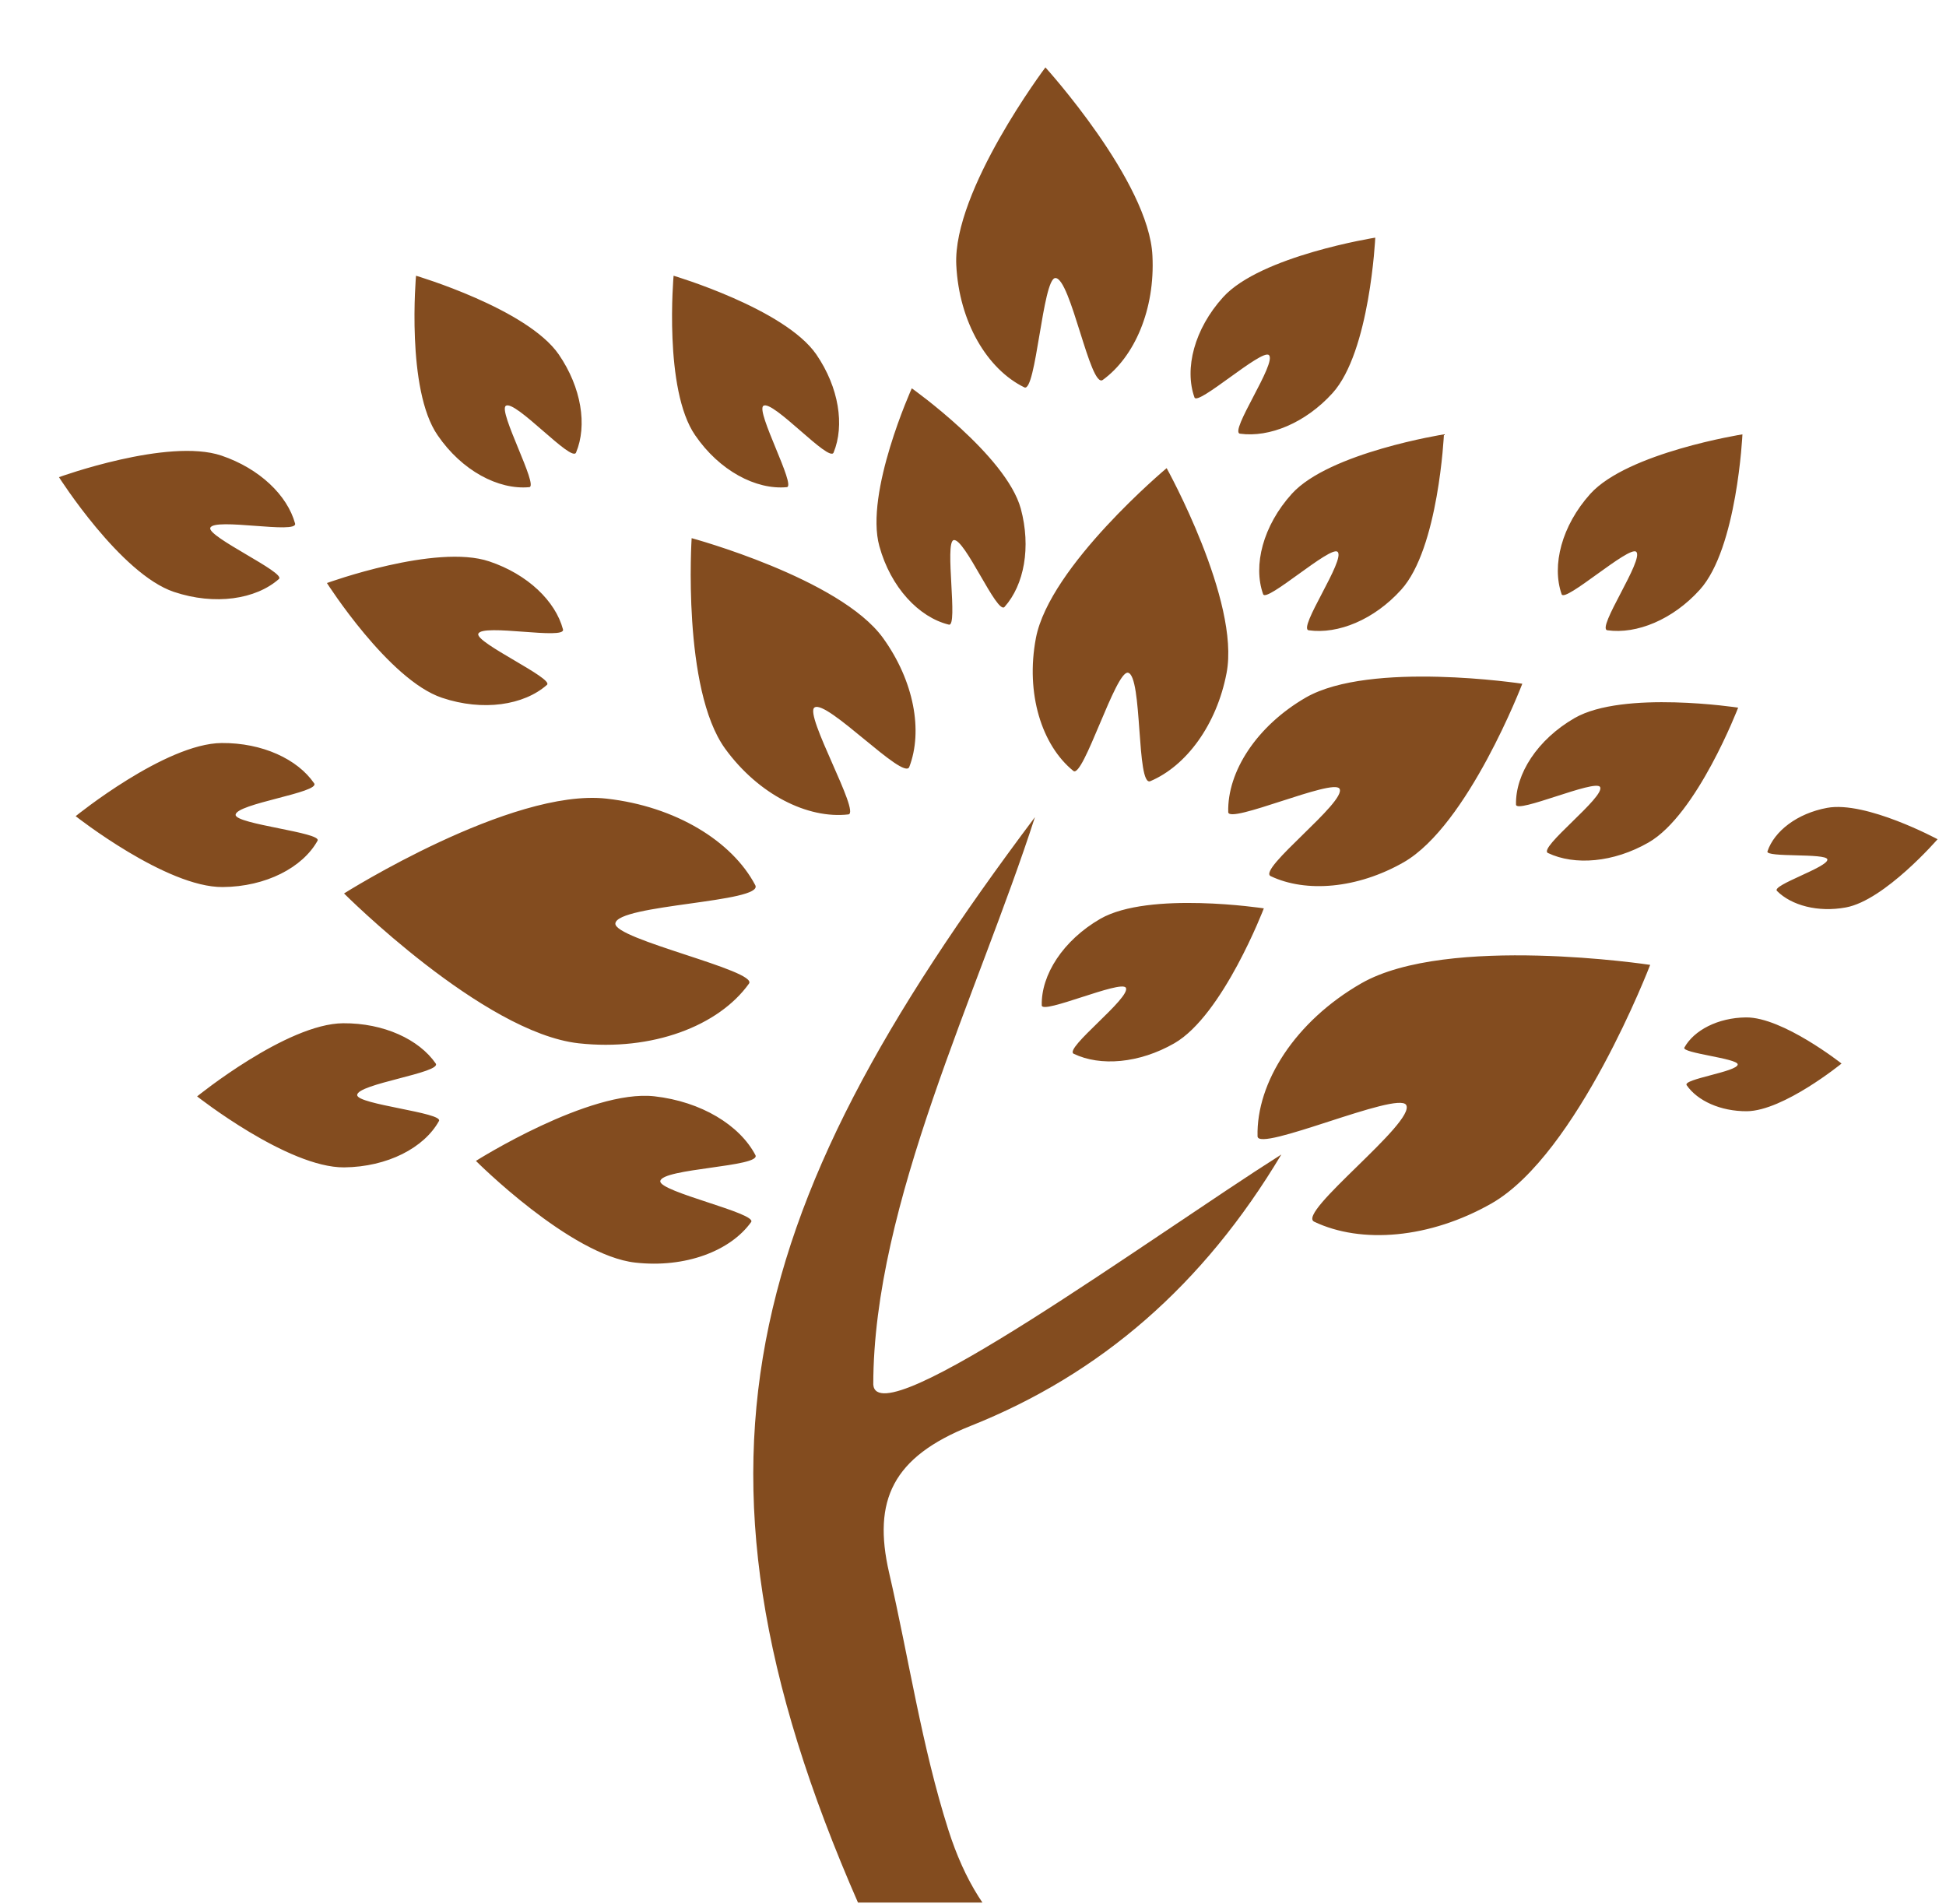
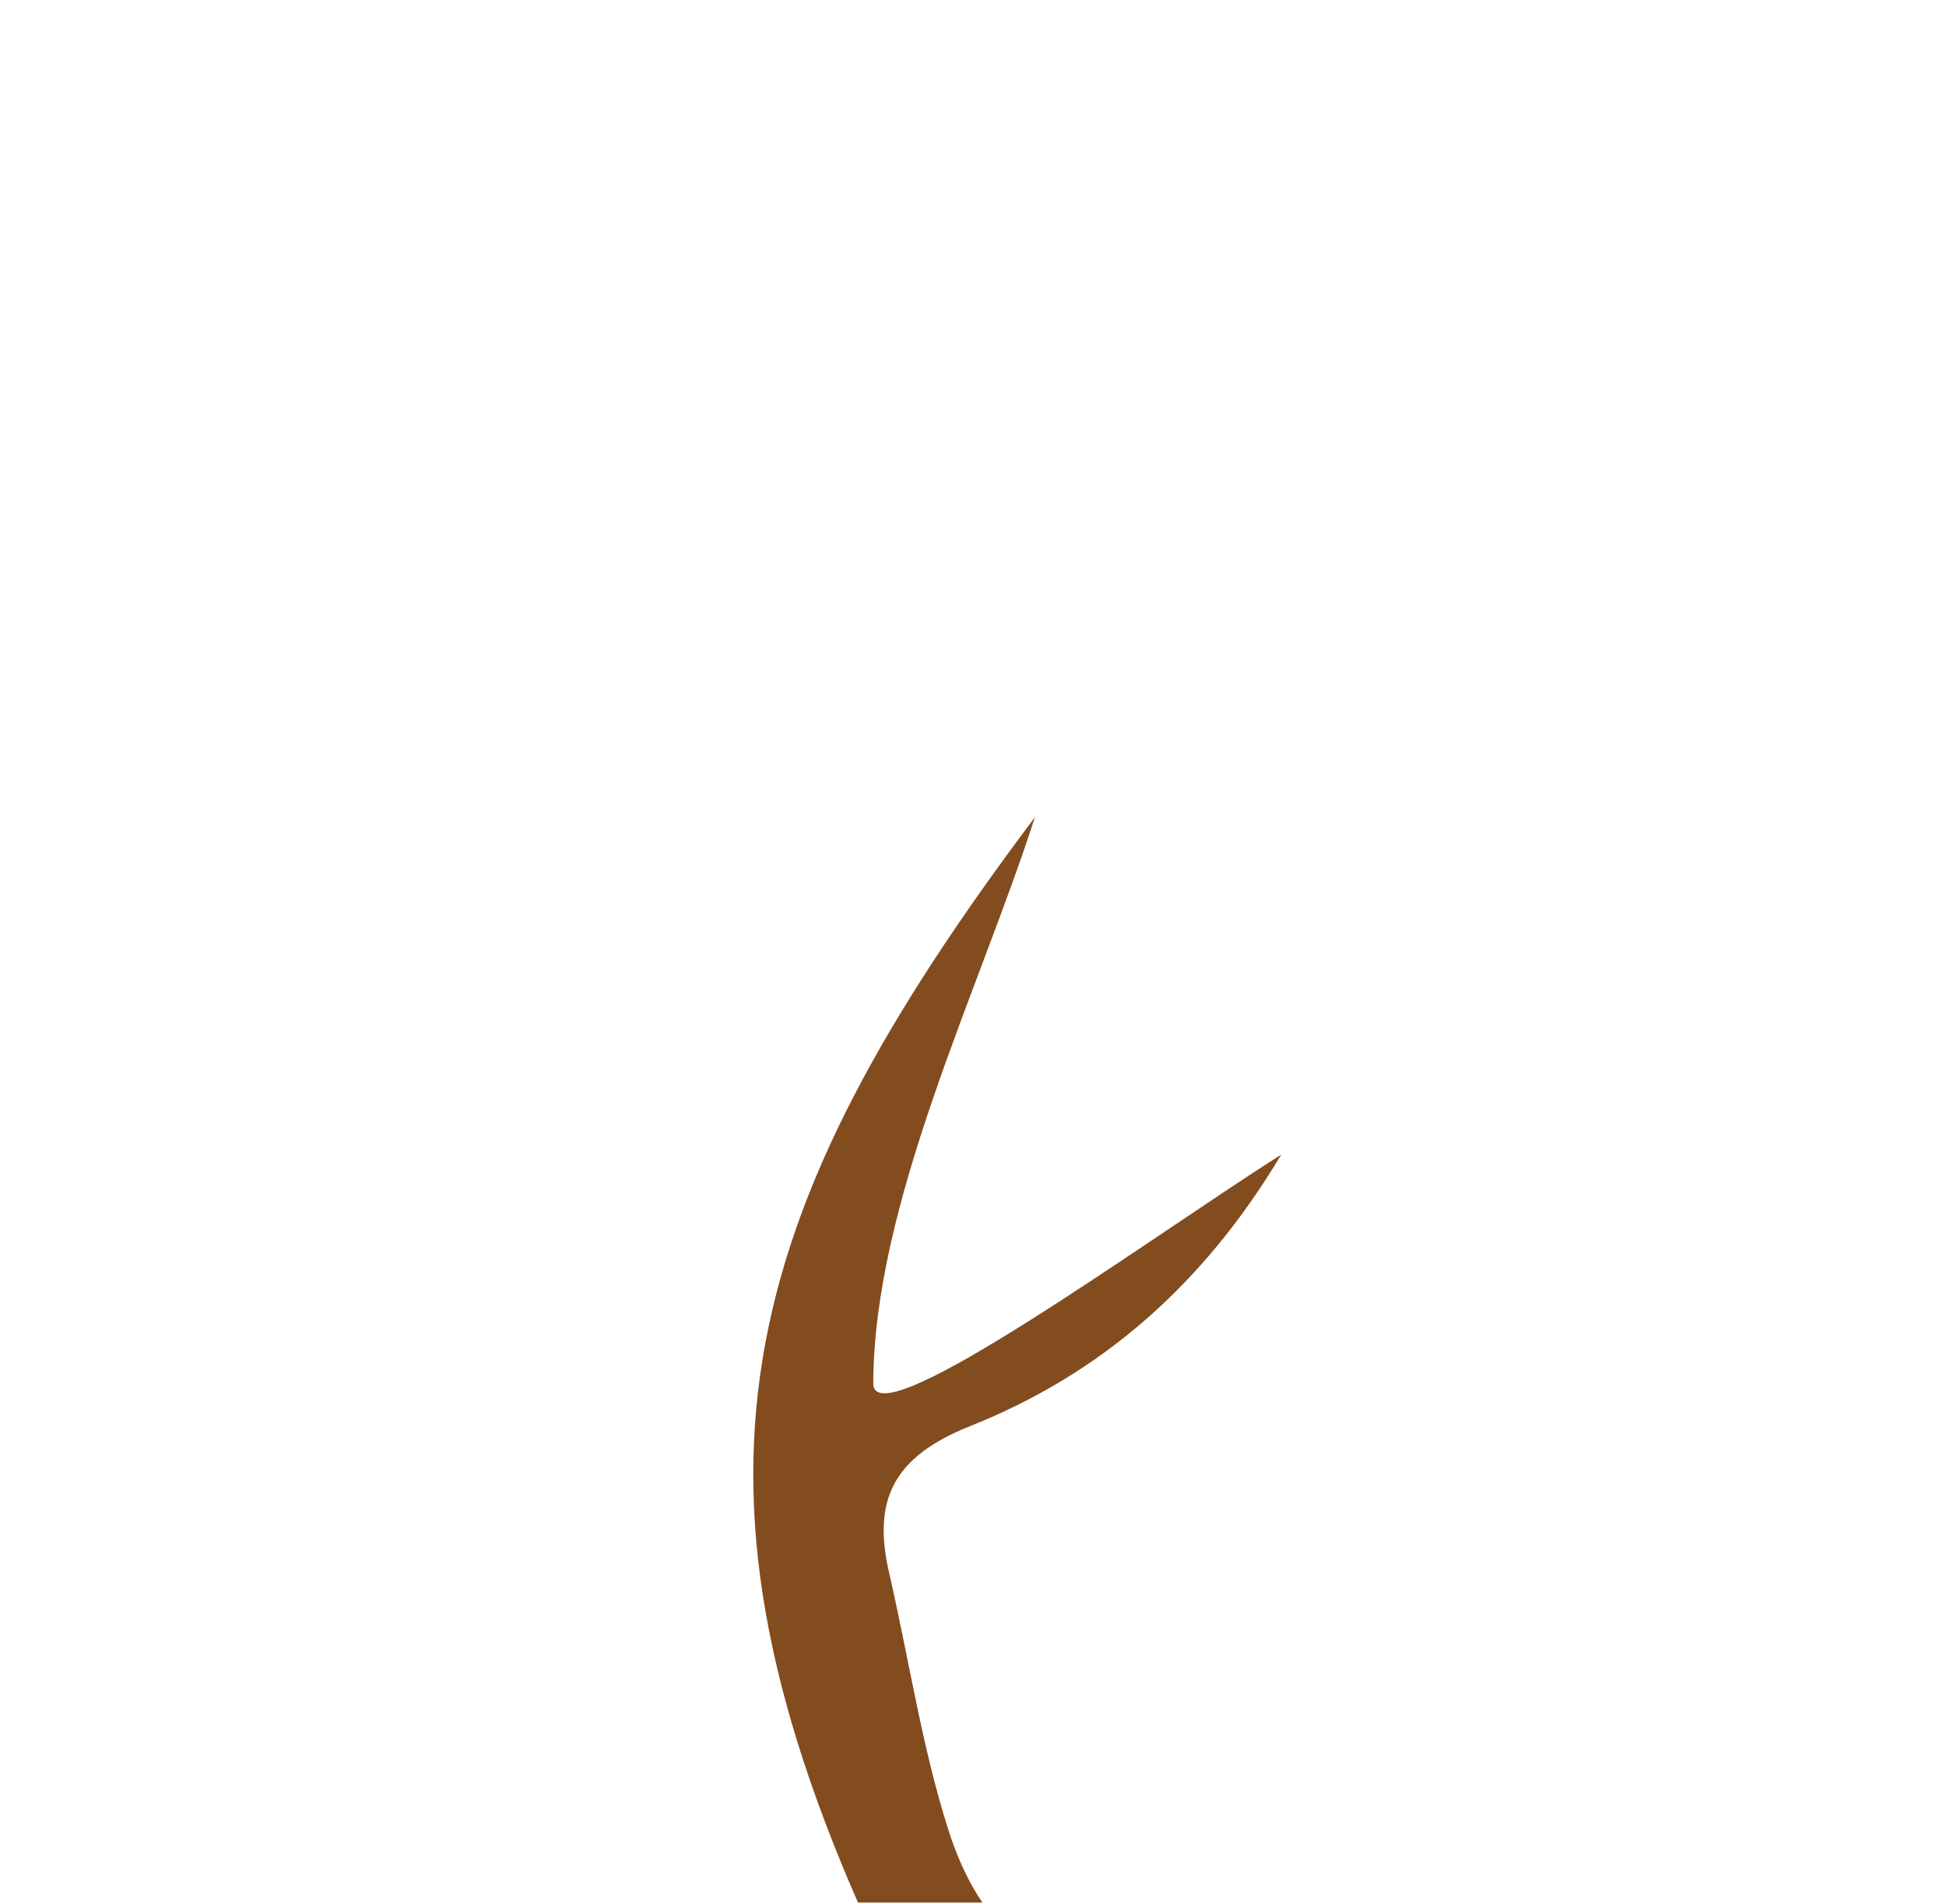
<svg xmlns="http://www.w3.org/2000/svg" width="231" height="226" viewBox="0 0 231 226" fill="none">
  <g clip-path="url(#clip0_335_43)">
    <path d="M138.261 236.101C123.771 235.858 116.354 229.025 112.582 217.237C109.419 207.315 107.89 196.86 105.537 186.67C103.568 178.081 105.97 172.951 115.185 169.273C130.706 163.096 142.869 152.493 152.101 137.042C136.77 146.755 104.171 170.613 103.663 164.361C103.663 142.909 116.116 117.873 122.85 97C87.271 144.383 78.499 175.923 104.249 231.156C98.372 229.757 95.637 232.255 94.163 230.99C80.086 218.911 65.678 233.404 51.226 243.394C49.409 244.644 49.972 253.085 50.63 253.219C64.83 256.43 79.097 260.093 93.542 261.244C108.651 262.458 124.052 262.192 139.102 260.577C151.623 259.247 163.8 255.002 178 251.621C166.148 235.26 151.297 236.291 138.261 236.101Z" fill="#834C1F" />
-     <path d="M161.586 116.729C153.76 121.226 149.126 128.486 149.277 134.879C149.312 136.85 165.915 129.486 166.917 131.16C168.123 133.19 153.827 143.983 156.002 145.02C161.569 147.682 169.718 147.04 177.088 142.831C187.291 136.963 195.884 114.533 195.884 114.533C195.884 114.533 171.807 110.87 161.586 116.729ZM150.84 104.002C155.01 105.985 161.113 105.505 166.629 102.352C174.27 97.965 180.705 81.162 180.705 81.162C180.705 81.162 162.673 78.415 155.018 82.794C149.161 86.181 145.678 91.608 145.797 96.398C145.832 97.879 158.26 92.357 159.006 93.621C159.909 95.141 149.193 103.216 150.84 104.002ZM186.919 85.232C182.488 87.787 179.874 91.891 179.958 95.507C179.975 96.63 189.362 92.465 189.933 93.416C190.61 94.561 182.506 100.673 183.753 101.256C186.911 102.76 191.52 102.401 195.69 100.007C201.463 96.696 206.327 84 206.327 84C206.327 84 192.708 81.914 186.919 85.232ZM199.942 124.352C199.582 125.004 206.258 125.628 206.275 126.348C206.275 127.217 199.706 128.088 200.215 128.815C201.49 130.665 204.221 131.921 207.362 131.907C211.71 131.86 218.601 126.246 218.601 126.246C218.601 126.246 211.606 120.726 207.257 120.77C203.916 120.804 201.078 122.302 199.942 124.352ZM216.885 95.895C213.338 96.552 210.621 98.648 209.805 101.061C209.547 101.813 216.766 101.242 216.917 102.01C217.086 102.916 210.262 105.07 210.934 105.756C212.648 107.476 215.798 108.328 219.117 107.715C223.726 106.866 230 99.619 230 99.619C230 99.619 221.506 95.041 216.885 95.895ZM127.458 125.087C130.606 126.602 135.222 126.236 139.397 123.842C145.169 120.524 150.024 107.825 150.024 107.825C150.024 107.825 136.41 105.746 130.62 109.062C126.188 111.622 123.573 115.724 123.662 119.34C123.68 120.458 133.064 116.295 133.639 117.244C134.322 118.393 126.225 124.499 127.458 125.087ZM149.94 70.533C150.314 71.585 157.92 64.755 158.771 65.499C159.788 66.37 153.998 74.647 155.357 74.818C158.838 75.306 163.117 73.561 166.327 70.003C170.775 65.106 171.402 51.561 171.402 51.561C171.402 51.561 157.786 53.708 153.338 58.623C149.922 62.412 148.719 67.114 149.94 70.533ZM194.222 65.496C195.221 66.368 189.449 74.644 190.808 74.815C194.279 75.303 198.568 73.559 201.778 70.001C206.208 65.104 206.836 51.559 206.836 51.559C206.836 51.559 193.219 53.713 188.772 58.628C185.376 62.41 184.173 67.119 185.376 70.54C185.748 71.585 193.371 64.755 194.222 65.496ZM150.619 42.145C151.636 43.026 145.847 51.293 147.199 51.48C150.676 51.961 154.965 50.207 158.175 46.666C162.623 41.761 163.251 28.209 163.251 28.209C163.251 28.209 149.635 30.364 145.187 35.278C141.766 39.053 140.57 43.762 141.791 47.181C142.165 48.223 149.771 41.4 150.619 42.145ZM121.598 45.983C122.975 46.649 123.771 33.08 125.267 33.006C127.083 32.911 129.415 46.193 130.908 45.095C134.679 42.359 137.122 36.723 136.8 30.364C136.41 21.57 124.096 8 124.096 8C124.096 8 113.087 22.631 113.516 31.457C113.844 38.221 117.193 43.838 121.598 45.983ZM112.638 74.147C113.759 74.415 112.107 64.411 113.194 64.118C114.481 63.767 118.373 73.053 119.249 72.038C121.578 69.42 122.407 64.957 121.172 60.372C119.423 54.03 108.235 46.093 108.235 46.093C108.235 46.093 102.629 58.486 104.385 64.835C105.725 69.716 109.074 73.281 112.638 74.147ZM52.465 82.829C57.325 84.461 62.194 83.717 64.93 81.291C65.766 80.535 56.412 76.287 56.777 75.237C57.206 73.981 67.203 76.006 66.828 74.708C65.943 71.362 62.638 68.166 58.081 66.641C51.743 64.503 38.809 69.208 38.809 69.208C38.809 69.208 46.135 80.708 52.465 82.829ZM20.651 70.262C25.511 71.887 30.375 71.15 33.116 68.722C33.94 67.971 24.605 63.72 24.962 62.661C25.387 61.404 35.383 63.447 35.026 62.139C34.113 58.803 30.819 55.614 26.275 54.077C19.937 51.947 7 56.641 7 56.641C7 56.641 14.306 68.139 20.651 70.262ZM52.108 133.066C52.656 132.075 42.401 131.106 42.401 129.989C42.367 128.661 52.502 127.329 51.719 126.236C49.744 123.381 45.557 121.429 40.734 121.463C34.041 121.505 23.399 130.145 23.399 130.145C23.399 130.145 34.161 138.62 40.853 138.571C46.001 138.517 50.347 136.248 52.108 133.066ZM37.696 99.792C38.244 98.821 27.984 97.838 27.969 96.732C27.951 95.403 38.07 94.073 37.289 92.98C35.314 90.108 31.142 88.165 26.317 88.199C19.624 88.246 8.982 96.881 8.982 96.881C8.982 96.881 19.746 105.358 26.441 105.295C31.568 105.258 35.932 102.974 37.696 99.792ZM62.829 57.827C63.965 57.732 59.108 48.806 60.044 48.174C61.148 47.41 67.887 54.972 68.381 53.716C69.723 50.509 69.026 46.01 66.33 42.076C62.574 36.632 49.384 32.731 49.384 32.731C49.384 32.731 48.179 46.234 51.952 51.671C54.812 55.861 59.158 58.171 62.829 57.827ZM93.398 57.827C94.54 57.732 89.68 48.806 90.618 48.174C91.722 47.41 98.456 54.972 98.953 53.716C100.272 50.509 99.597 46.01 96.903 42.076C93.148 36.632 79.958 32.731 79.958 32.731C79.958 32.731 78.753 46.234 82.521 51.671C85.386 55.861 89.732 58.171 93.398 57.827ZM122.965 75.752C121.722 82.324 123.662 88.475 127.415 91.511C128.574 92.45 132.436 79.591 133.895 79.854C135.644 80.179 134.88 93.443 136.552 92.726C140.806 90.922 144.423 86.062 145.601 79.883C147.238 71.341 138.487 55.57 138.487 55.57C138.487 55.57 124.592 67.192 122.965 75.752ZM86.081 88.875C90.037 94.314 95.876 97.23 100.704 96.674C102.18 96.513 95.452 84.829 96.68 83.985C98.119 82.968 107.292 92.723 107.937 91.037C109.572 86.777 108.51 80.845 104.814 75.723C99.687 68.647 82.102 63.881 82.102 63.881C82.102 63.881 80.945 81.784 86.081 88.875ZM68.686 123.842C77.396 124.799 85.292 121.805 88.906 116.761C90.044 115.219 72.841 111.49 73.047 109.611C73.298 107.352 90.739 107.122 89.653 105.07C86.906 99.853 80.196 95.717 71.995 94.8C60.671 93.533 40.839 106.056 40.839 106.056C40.839 106.056 57.34 122.581 68.686 123.842ZM89.672 137.114C87.807 133.561 83.255 130.765 77.686 130.135C69.974 129.271 56.494 137.802 56.494 137.802C56.494 137.802 67.696 149.027 75.426 149.876C81.338 150.537 86.698 148.504 89.161 145.064C89.925 144.019 78.244 141.474 78.38 140.206C78.542 138.678 90.402 138.517 89.672 137.114Z" fill="#834C1F" />
  </g>
  <defs>
    <clipPath id="clip0_335_43">
      <rect width="230.018" height="225.836" fill="white" />
    </clipPath>
  </defs>
</svg>